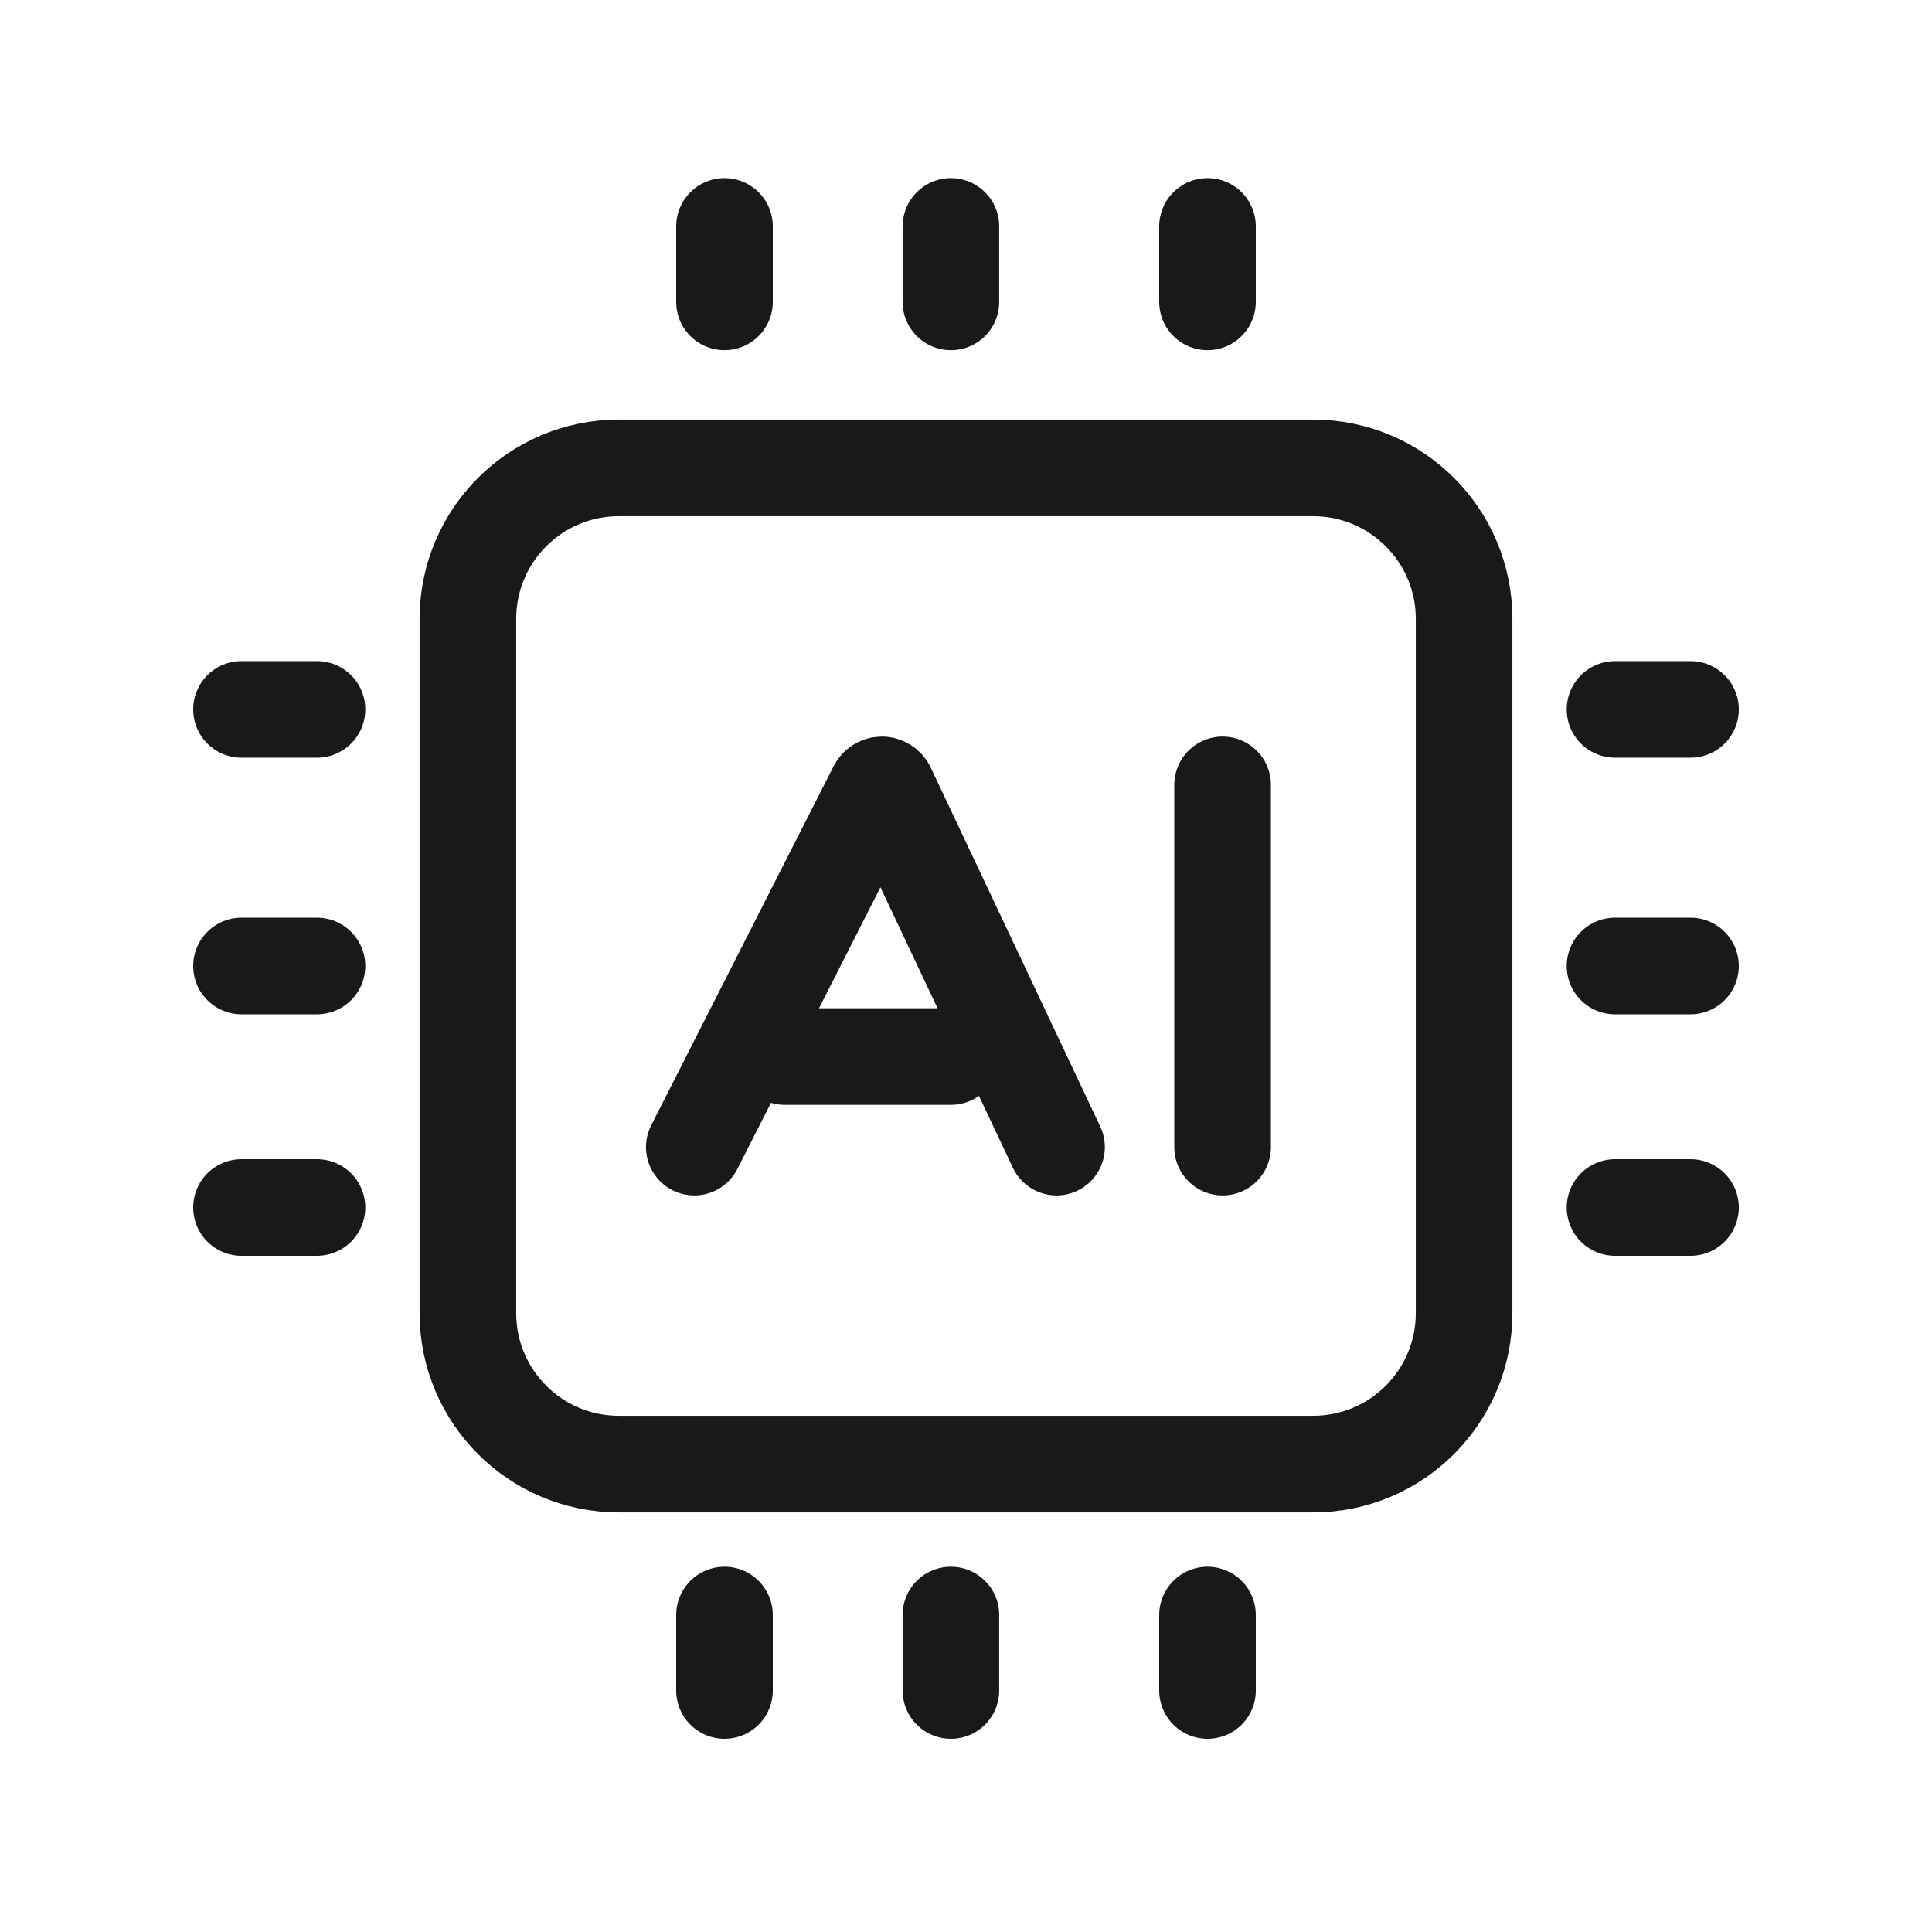
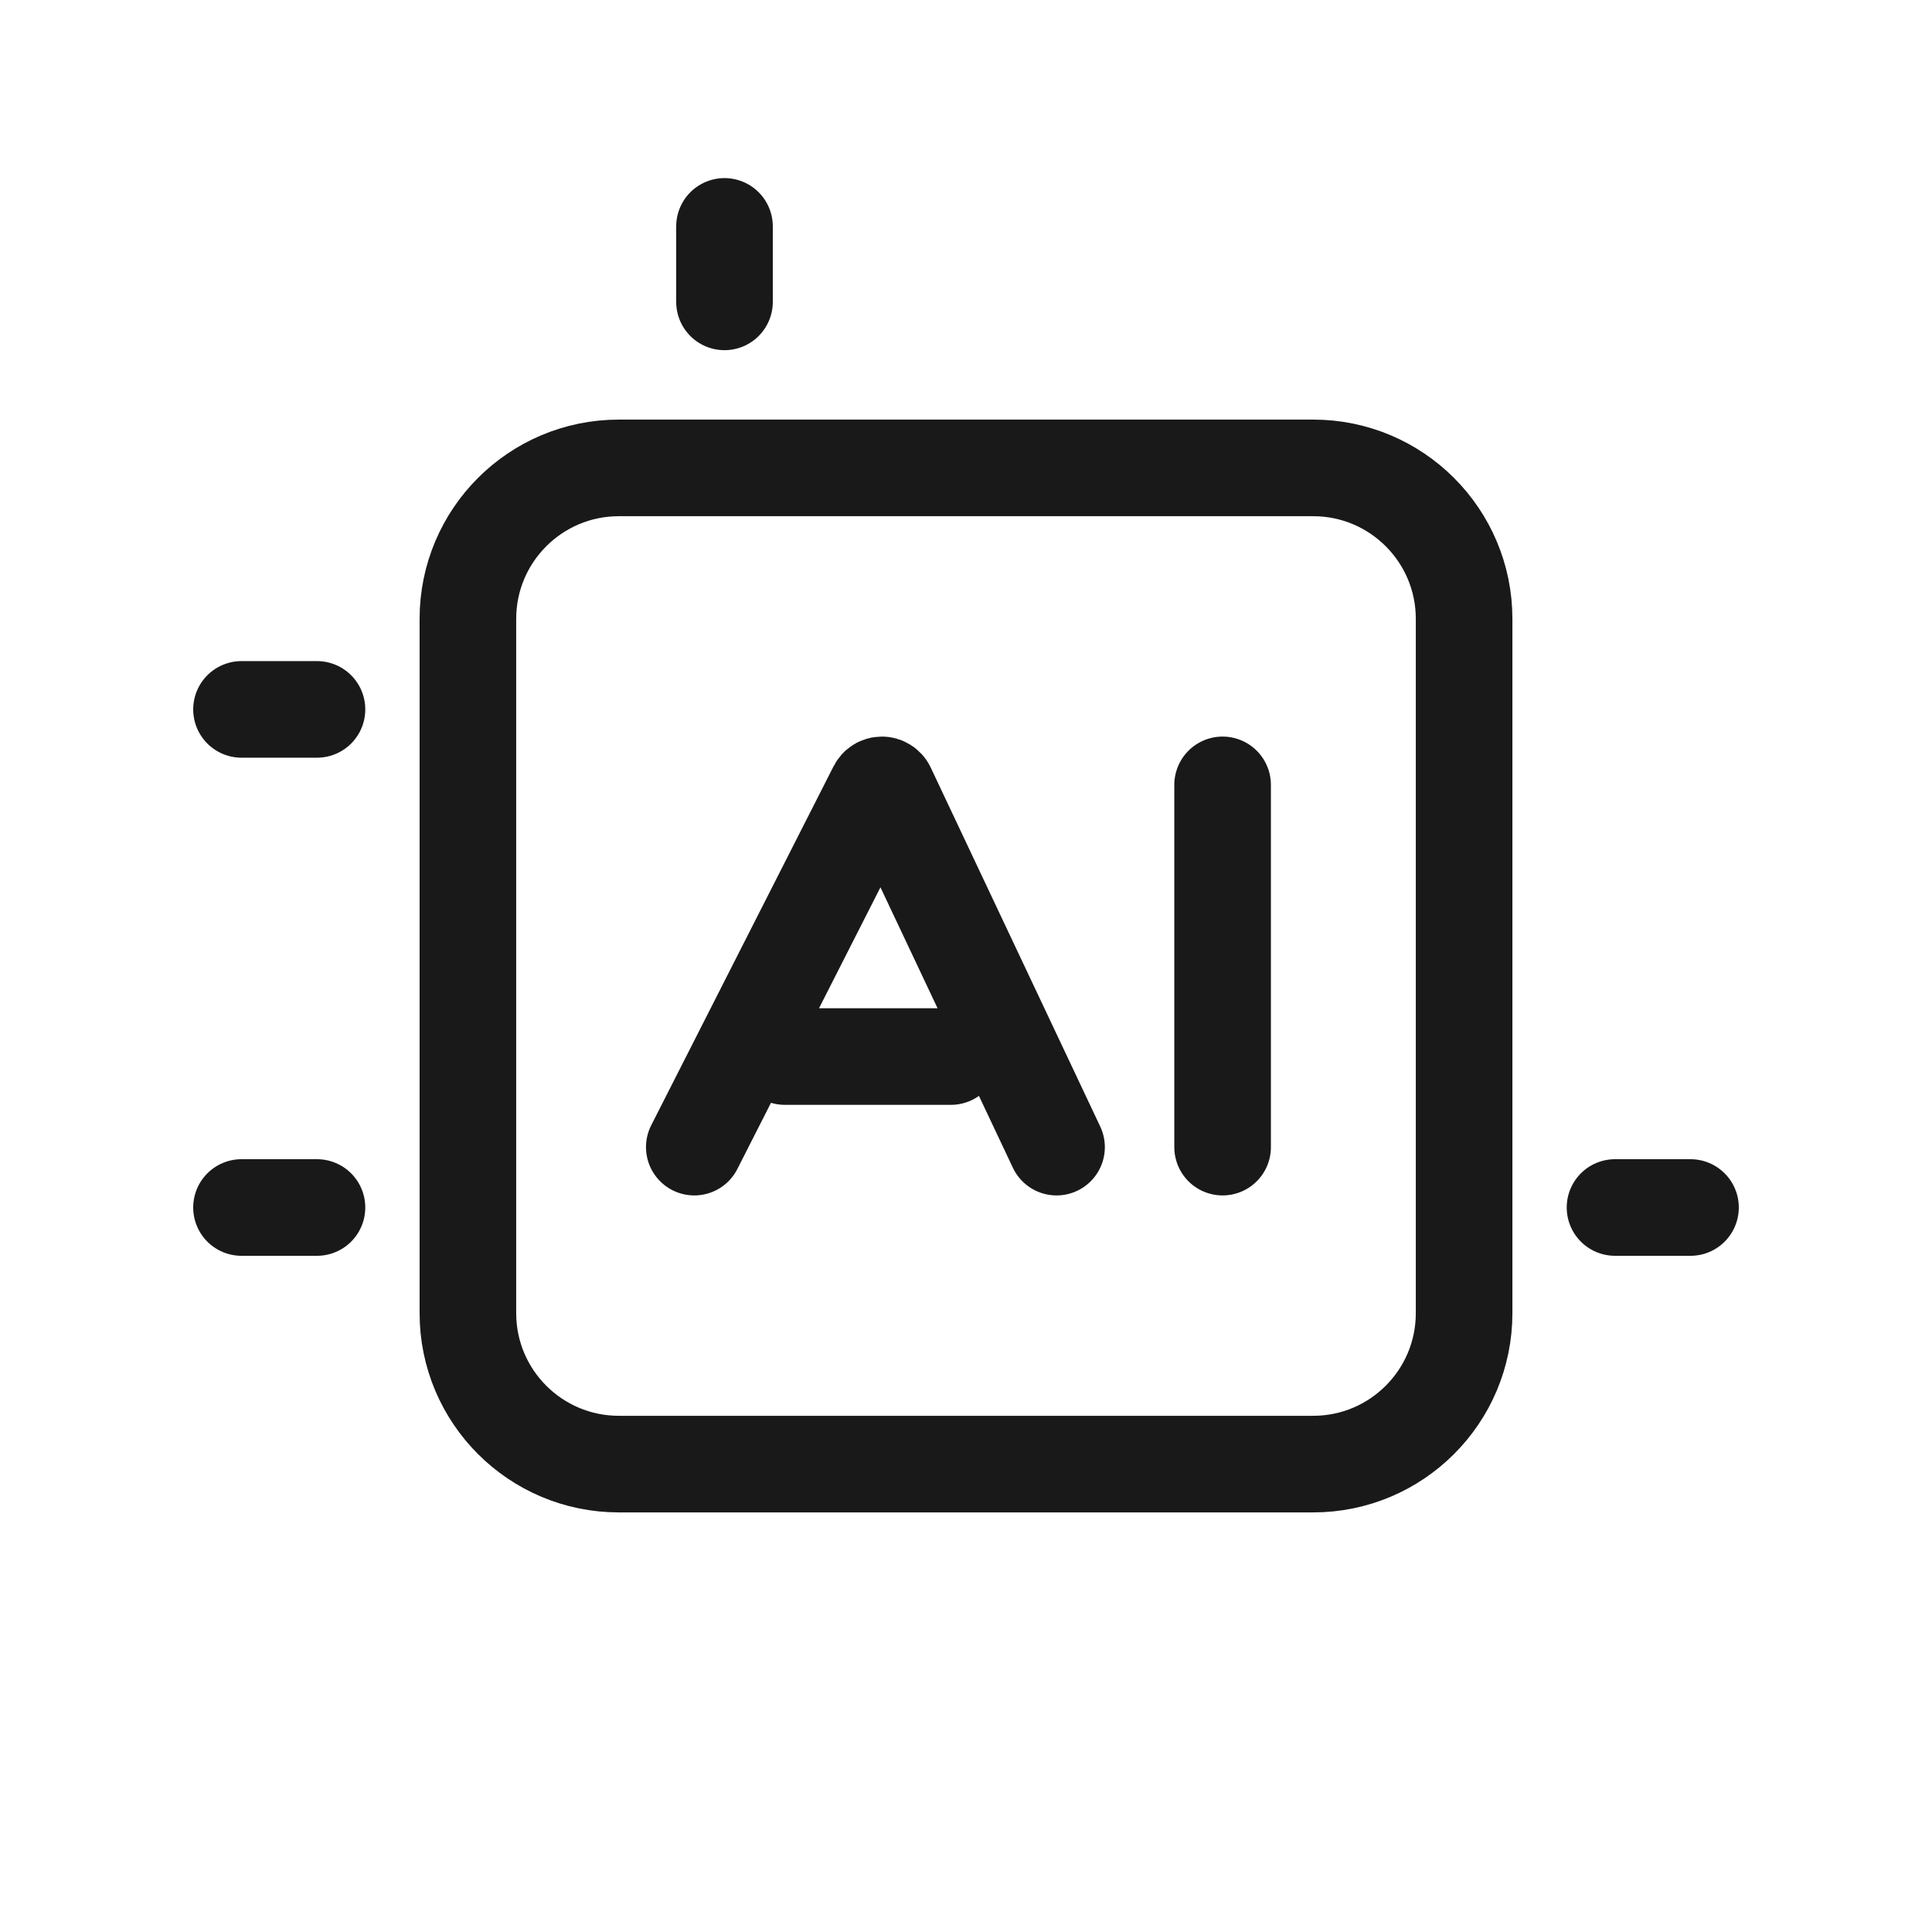
<svg xmlns="http://www.w3.org/2000/svg" width="60" height="60" viewBox="0 0 60 60" fill="none">
-   <path d="M21.562 35.625L27.227 24.473C27.258 24.413 27.319 24.375 27.387 24.375C27.456 24.375 27.519 24.415 27.548 24.477L32.812 35.625M24.375 32.812H29.531M37.969 35.625V24.375M50.156 37.5H52.5M22.5 50.156V52.5" stroke="#191919" stroke-width="3" stroke-linecap="round" />
+   <path d="M21.562 35.625L27.227 24.473C27.258 24.413 27.319 24.375 27.387 24.375C27.456 24.375 27.519 24.415 27.548 24.477L32.812 35.625M24.375 32.812H29.531M37.969 35.625V24.375M50.156 37.5H52.5M22.5 50.156" stroke="#191919" stroke-width="3" stroke-linecap="round" />
  <path d="M9.844 37.5H7.5" stroke="#191919" stroke-width="3" stroke-linecap="round" stroke-linejoin="round" />
  <path d="M22.5 9.375V7.031" stroke="#191919" stroke-width="3" stroke-linecap="round" />
-   <path d="M50.156 22.031H52.5" stroke="#191919" stroke-width="3" stroke-linecap="round" stroke-linejoin="round" />
-   <path d="M37.5 50.156V52.5M50.156 30H52.5M29.531 50.156V52.5M9.844 30H7.5M29.531 9.375V7.031" stroke="#191919" stroke-width="3" stroke-linecap="round" />
  <path d="M9.844 22.031H7.5" stroke="#191919" stroke-width="3" stroke-linecap="round" stroke-linejoin="round" />
-   <path d="M37.5 9.375V7.031" stroke="#191919" stroke-width="3" stroke-linecap="round" />
  <path d="M40.781 14.531H19.219C16.63 14.531 14.531 16.63 14.531 19.219V40.781C14.531 43.37 16.63 45.469 19.219 45.469H40.781C43.37 45.469 45.469 43.37 45.469 40.781V19.219C45.469 16.63 43.37 14.531 40.781 14.531Z" stroke="#191919" stroke-width="3" />
</svg>